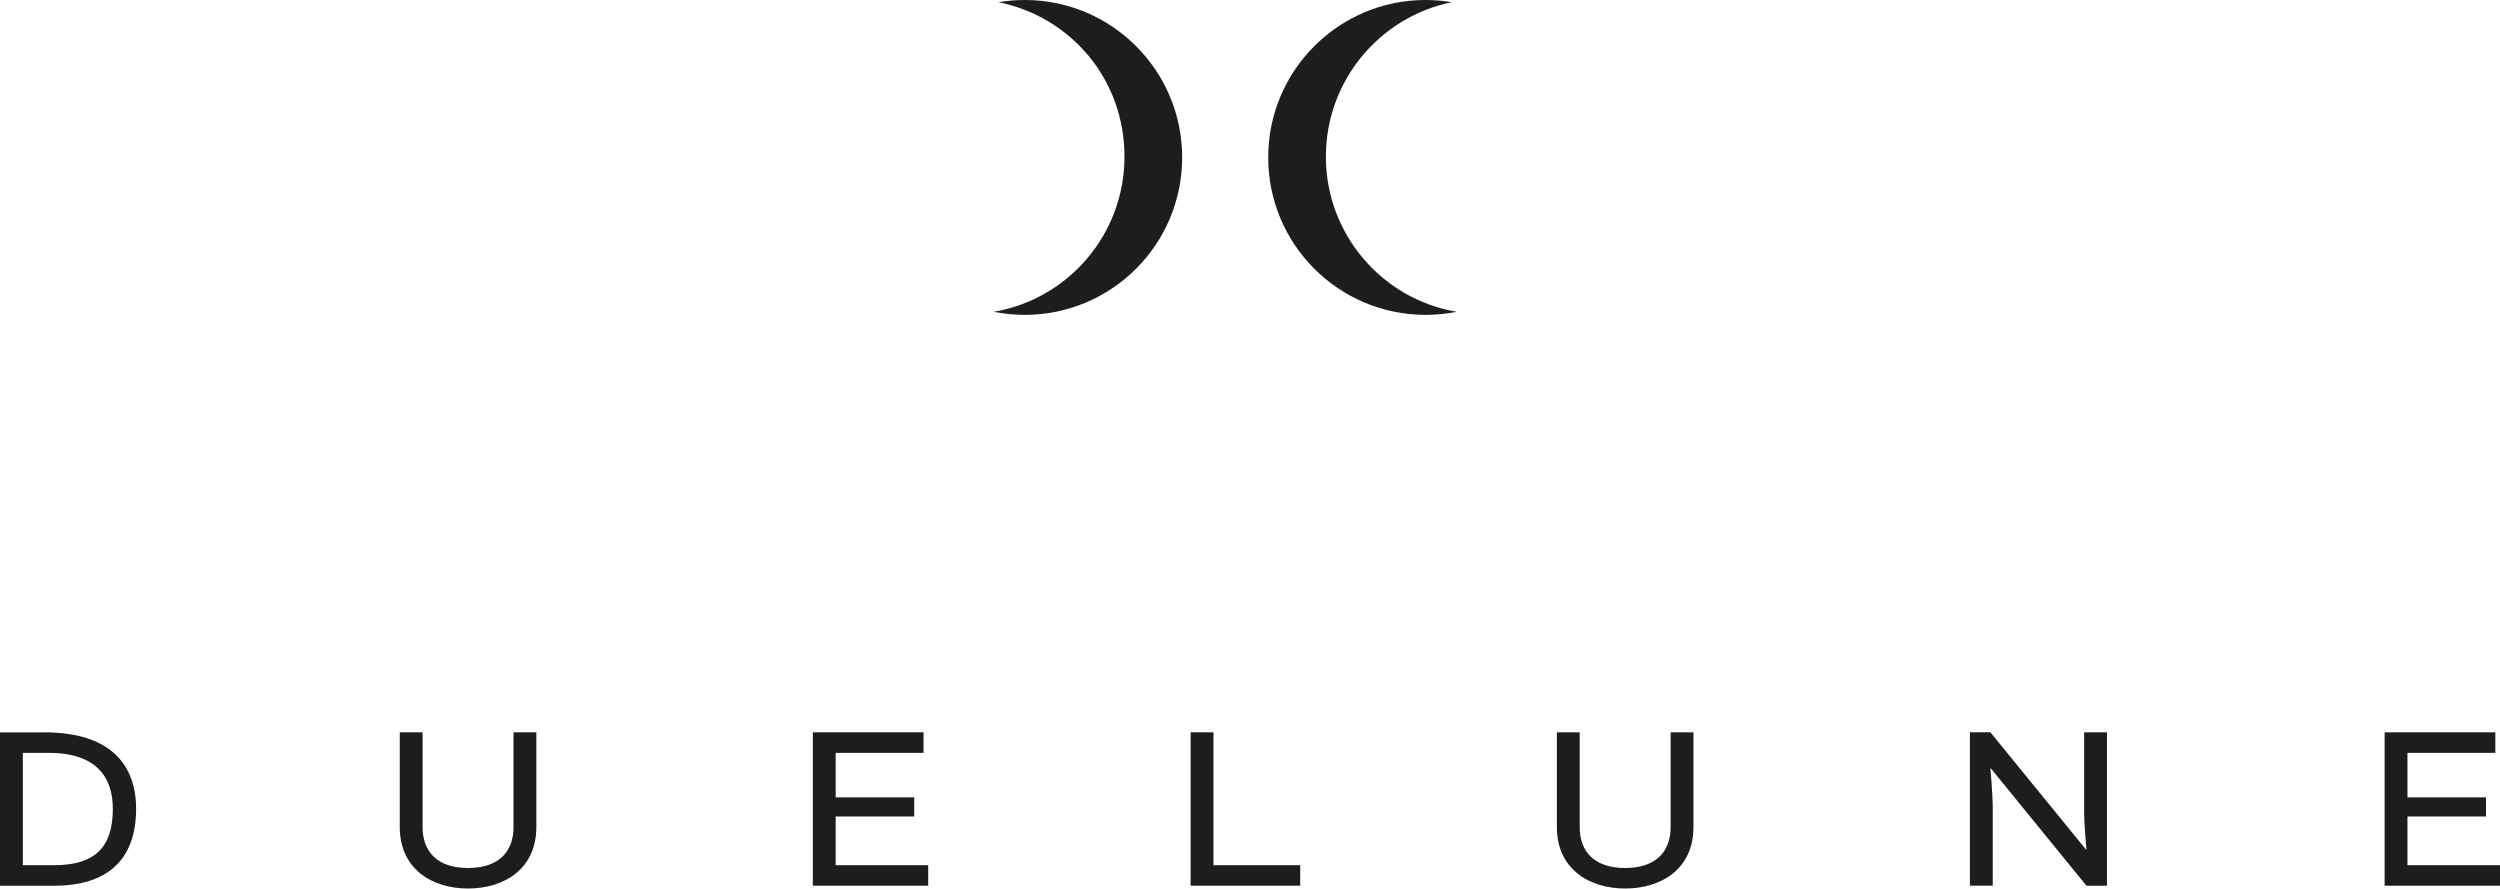
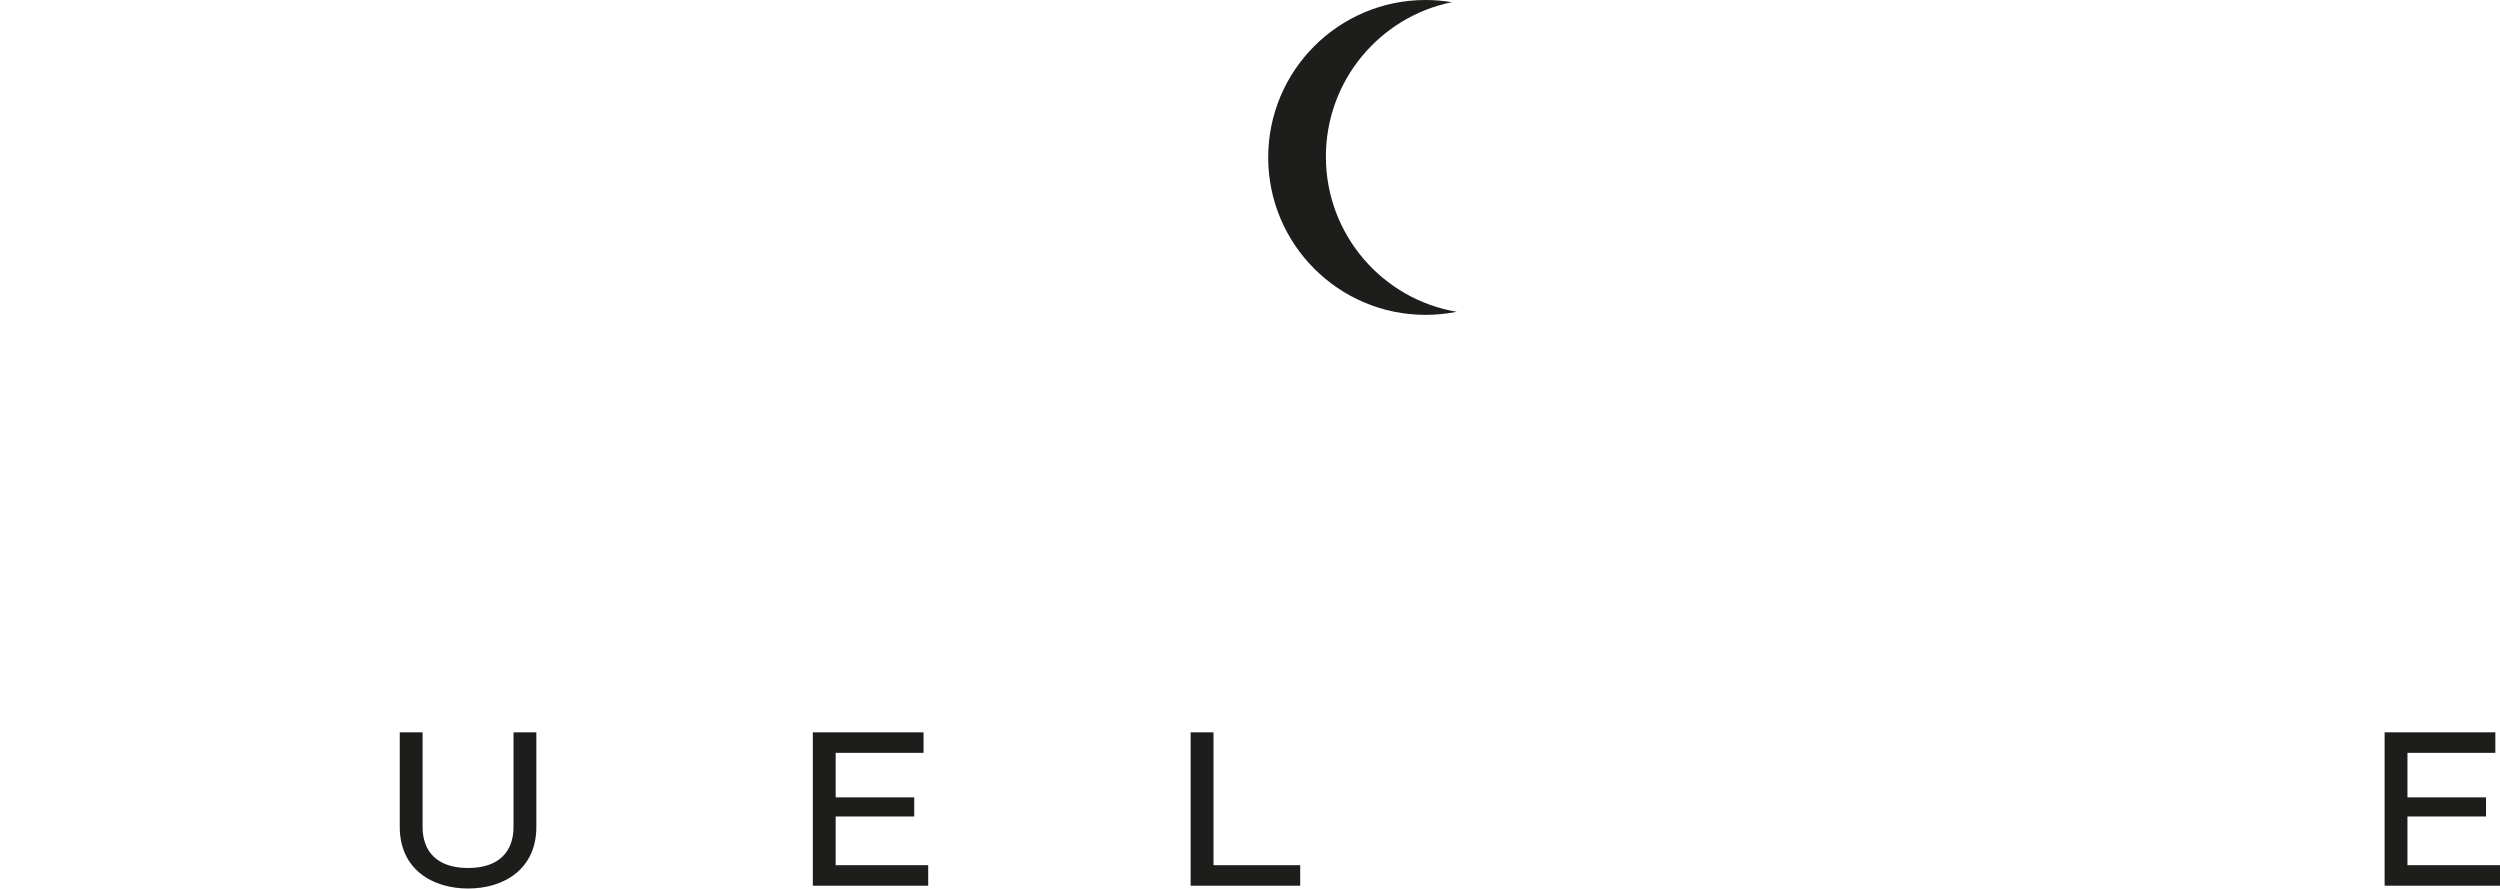
<svg xmlns="http://www.w3.org/2000/svg" viewBox="0 0 676.47 240.42" data-name="Livello 1" id="Livello_1">
  <defs>
    <style>
      .cls-1 {
        fill: #1d1d1b;
      }
    </style>
  </defs>
  <g>
-     <path d="M11.98,198.16c18.17,0,24.85,9.02,24.85,20.69,0,13.88-7.88,20.82-22.2,20.82H0v-41.5h11.98ZM6.18,234.11h8.39c10.91,0,15.96-4.6,15.96-15.26,0-8.45-4.35-15.14-17.41-15.14h-6.94v30.4Z" class="cls-1" />
    <path d="M145.13,198.16v25.61c0,11.36-8.7,16.65-18.48,16.65s-18.48-5.3-18.48-16.65v-25.61h6.18v25.61c0,6.75,4.04,11.1,12.3,11.1s12.3-4.35,12.3-11.1v-25.61h6.18Z" class="cls-1" />
    <path d="M226.12,220.93v13.18h25.04v5.55h-31.22v-41.5h29.96v5.55h-23.78v12.05h21.26v5.17h-21.26Z" class="cls-1" />
    <path d="M328.36,198.16v35.95h23.46v5.55h-29.65v-41.5h6.18Z" class="cls-1" />
-     <path d="M458.23,198.16v25.61c0,11.36-8.7,16.65-18.48,16.65s-18.48-5.3-18.48-16.65v-25.61h6.18v25.61c0,6.75,4.04,11.1,12.3,11.1s12.3-4.35,12.3-11.1v-25.61h6.18Z" class="cls-1" />
-     <path d="M563.94,198.16h6.18v41.5h-5.55l-25.86-31.73h-.13s.63,7.13.63,10.53v21.19h-6.18v-41.5h5.55l25.86,31.73h.13s-.63-7.25-.63-9.65v-22.08Z" class="cls-1" />
    <path d="M651.43,220.93v13.18h25.04v5.55h-31.22v-41.5h29.96v5.55h-23.78v12.05h21.26v5.17h-21.26Z" class="cls-1" />
  </g>
  <g>
-     <path d="M319.88,42.6c0,23.53-19.08,42.6-42.6,42.6-2.88,0-5.7-.3-8.43-.83,20.11-3.38,35.42-20.89,35.42-41.98S289.62,4.54,270.19.59c2.31-.39,4.69-.59,7.09-.59,23.53,0,42.6,19.08,42.6,42.6Z" class="cls-1" />
    <path d="M343.16,42.6c0,23.53,19.08,42.6,42.6,42.6,2.88,0,5.7-.3,8.43-.83-20.11-3.38-35.42-20.89-35.42-41.98,0-20.65,14.66-37.86,34.09-41.8C390.54.21,388.16,0,385.76,0c-23.53,0-42.6,19.08-42.6,42.6Z" class="cls-1" />
  </g>
</svg>